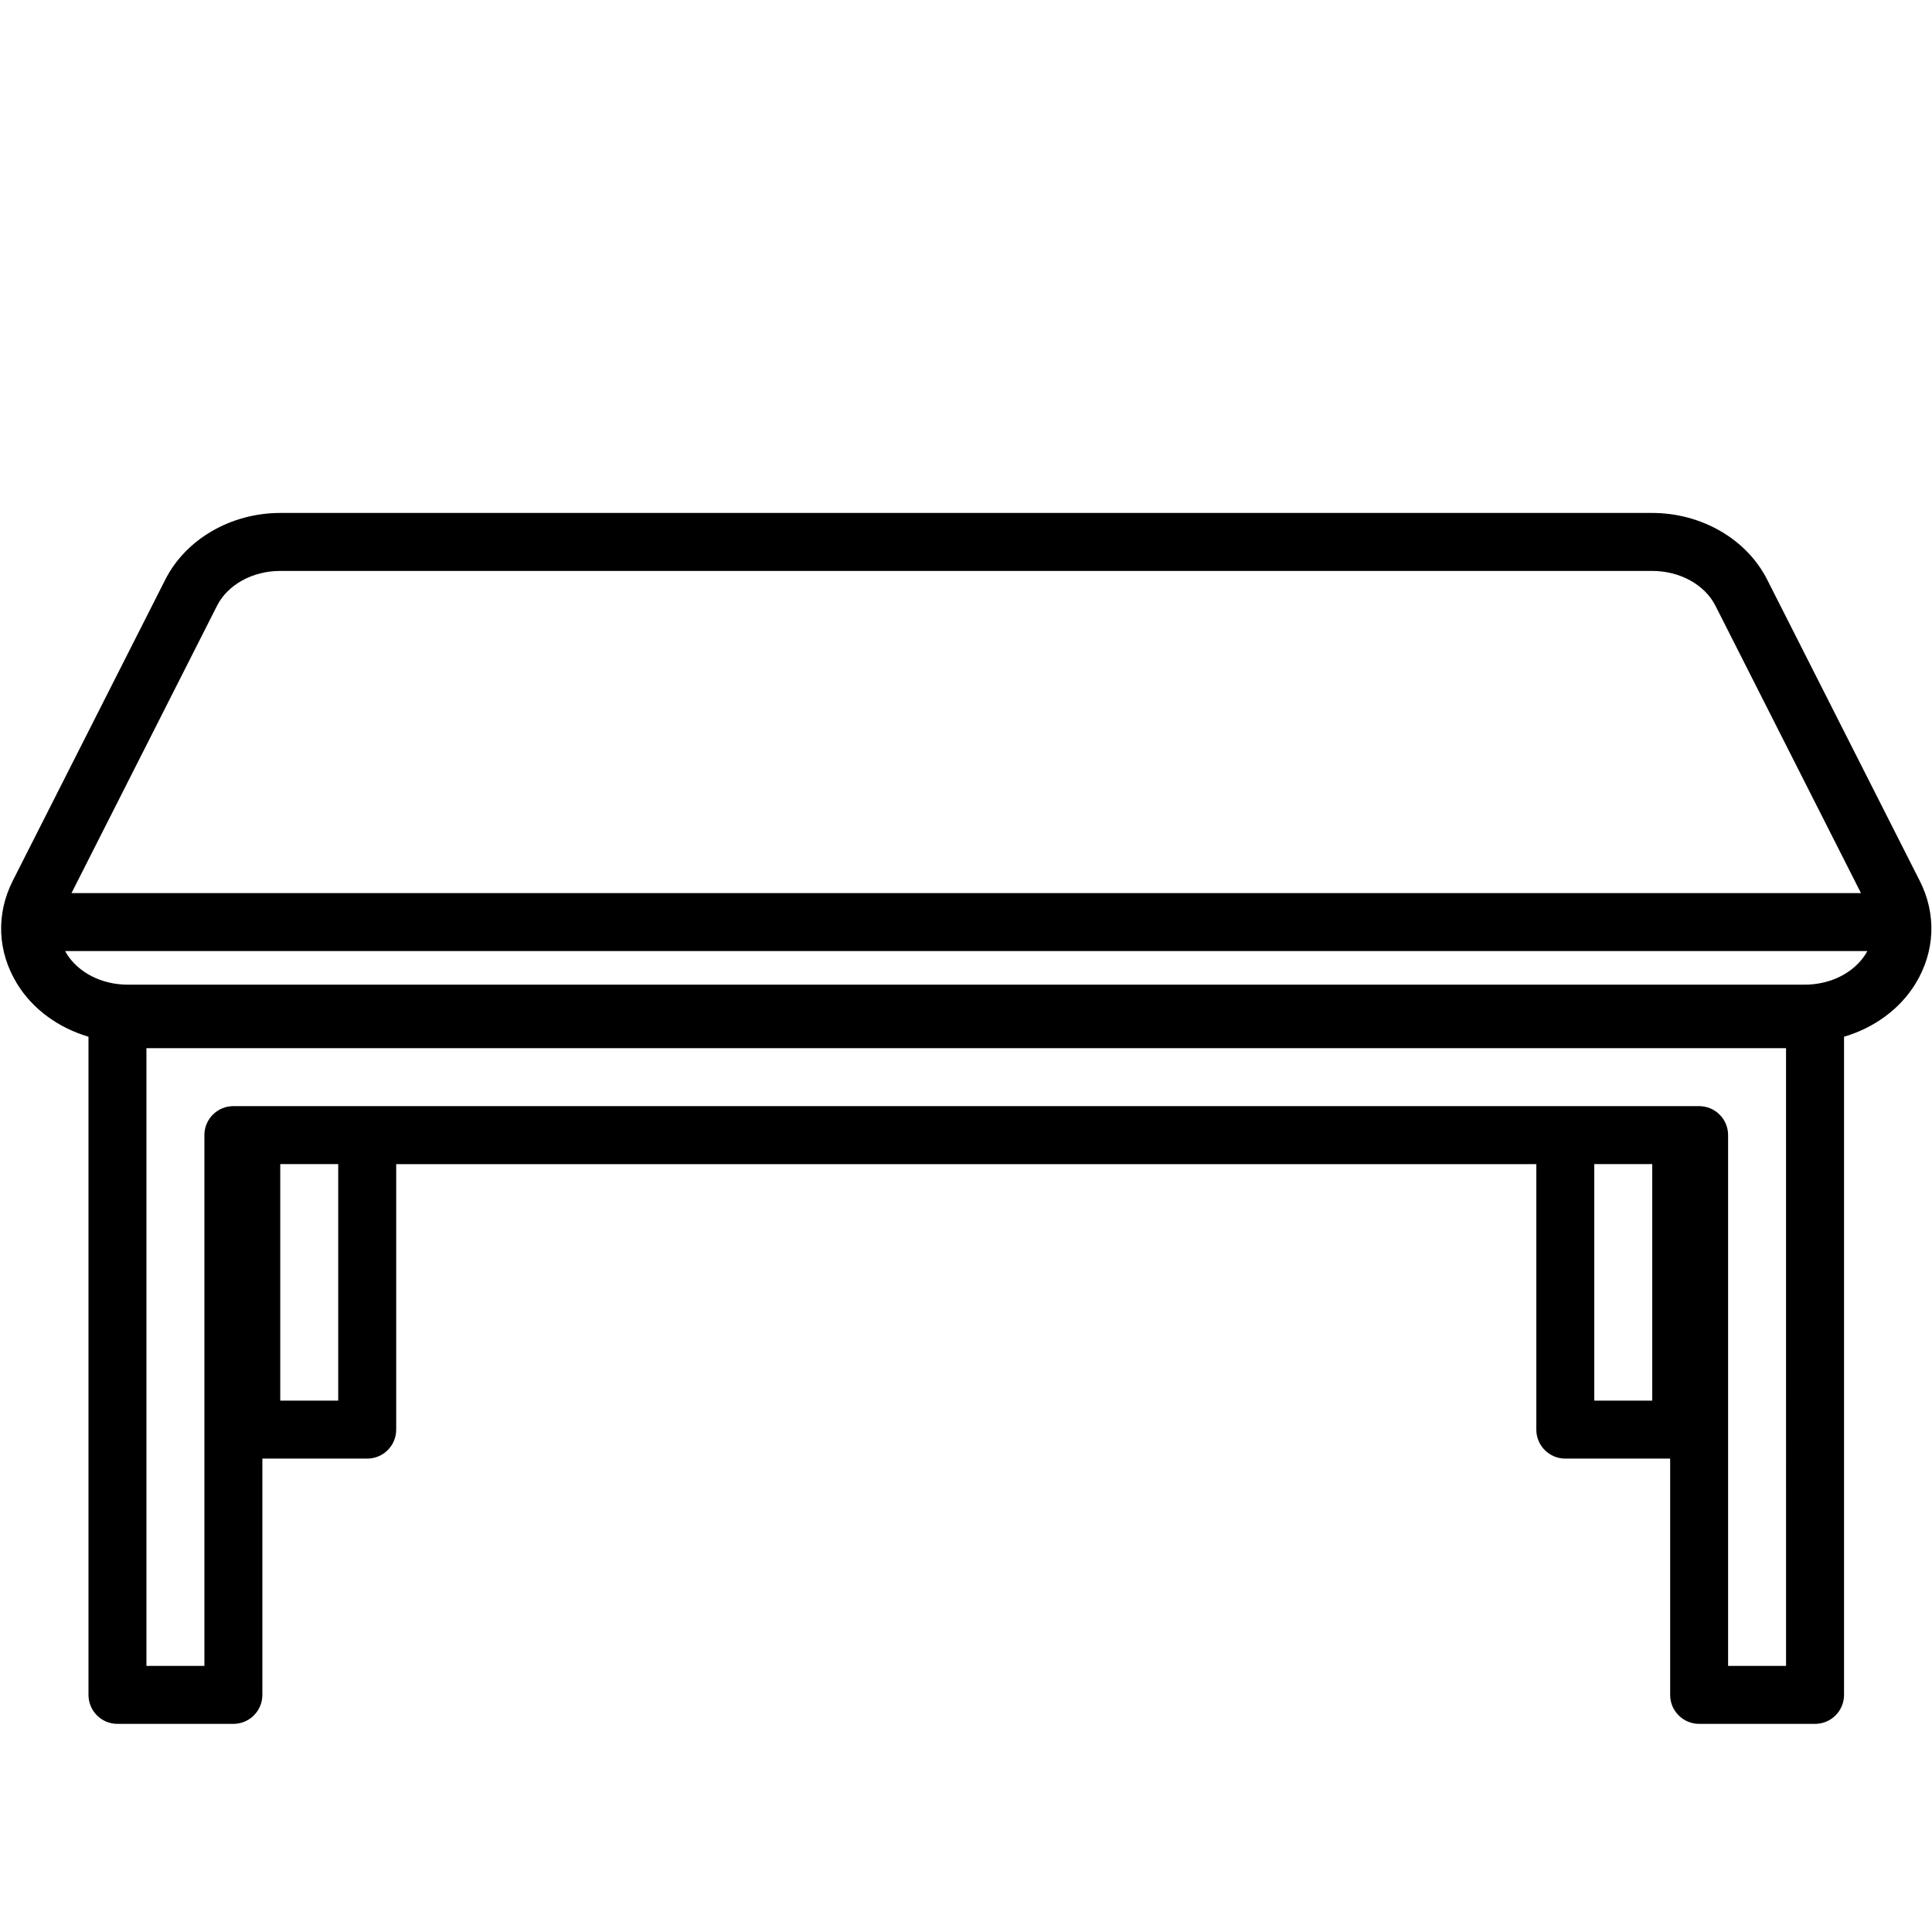
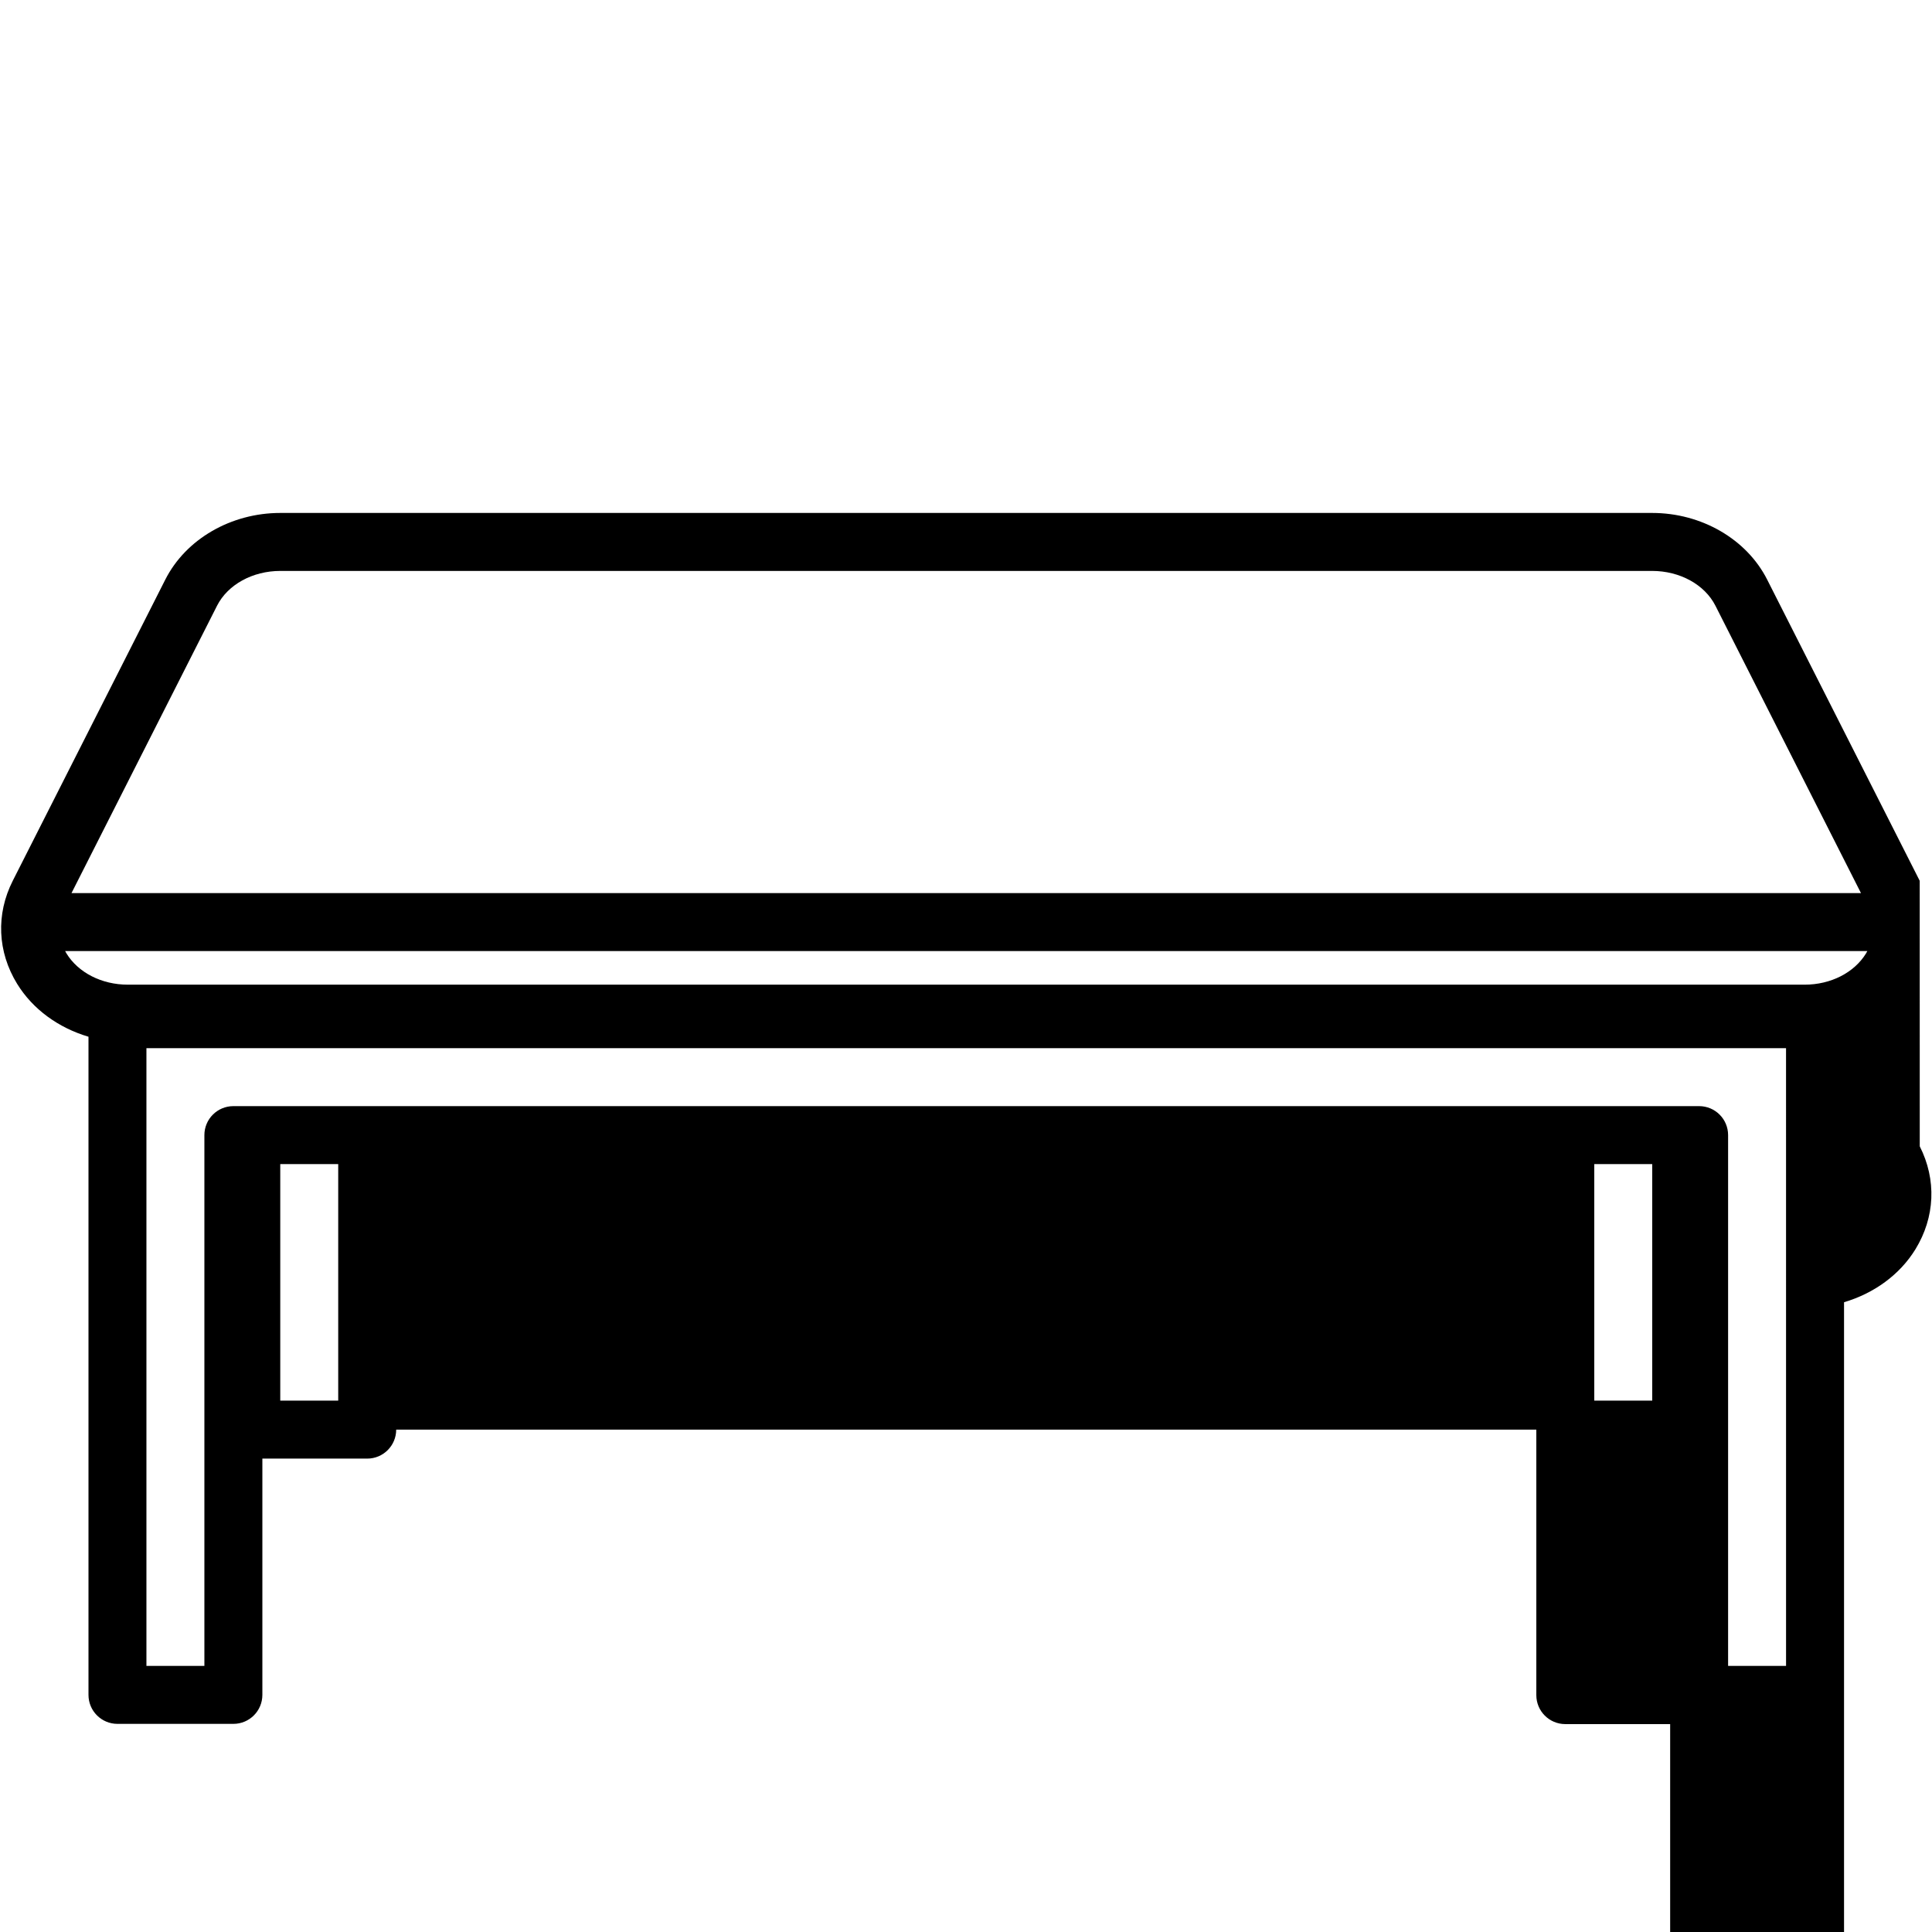
<svg xmlns="http://www.w3.org/2000/svg" id="School_L" height="512" viewBox="0 0 100 100" width="512">
-   <path d="m99.364 45.59-7.897-15.592c-1.061-2.094-3.397-3.448-5.953-3.448h-71.004c-2.555 0-4.892 1.354-5.953 3.448l-7.897 15.592c-.875 1.729-.793 3.673.226 5.332.813 1.323 2.147 2.281 3.694 2.739v34.066c0 .829.671 1.5 1.5 1.5h6c.829 0 1.5-.671 1.5-1.5v-12.23h5.427c.829 0 1.5-.671 1.5-1.5v-13.742h59.013v13.742c0 .829.671 1.5 1.5 1.5h5.427v12.23c0 .829.671 1.5 1.5 1.5h6c.829 0 1.5-.671 1.5-1.5v-34.066c1.547-.458 2.881-1.416 3.694-2.739 1.019-1.659 1.101-3.602.225-5.331zm-88.131-14.236c.555-1.095 1.841-1.803 3.277-1.803h71.004c1.436 0 2.722.708 3.277 1.803l7.532 14.872h-92.622s7.532-14.872 7.532-14.872zm6.273 41.142h-3v-12.242h3zm68.013 0h-3v-12.242h3zm6.927 13.73h-3v-27.473c0-.829-.671-1.5-1.5-1.5h-75.867c-.829 0-1.5.671-1.5 1.5v27.473h-3v-31.973h84.866zm4.138-36.875c-.612.996-1.828 1.615-3.172 1.615h-86.799c-1.344 0-2.56-.619-3.172-1.615-.023-.037-.047-.082-.07-.125h93.282c-.024.043-.048.088-.069.125z" />
+   <path d="m99.364 45.59-7.897-15.592c-1.061-2.094-3.397-3.448-5.953-3.448h-71.004c-2.555 0-4.892 1.354-5.953 3.448l-7.897 15.592c-.875 1.729-.793 3.673.226 5.332.813 1.323 2.147 2.281 3.694 2.739v34.066c0 .829.671 1.5 1.5 1.5h6c.829 0 1.5-.671 1.5-1.5v-12.23h5.427c.829 0 1.5-.671 1.5-1.5h59.013v13.742c0 .829.671 1.5 1.5 1.5h5.427v12.23c0 .829.671 1.5 1.5 1.5h6c.829 0 1.5-.671 1.5-1.5v-34.066c1.547-.458 2.881-1.416 3.694-2.739 1.019-1.659 1.101-3.602.225-5.331zm-88.131-14.236c.555-1.095 1.841-1.803 3.277-1.803h71.004c1.436 0 2.722.708 3.277 1.803l7.532 14.872h-92.622s7.532-14.872 7.532-14.872zm6.273 41.142h-3v-12.242h3zm68.013 0h-3v-12.242h3zm6.927 13.73h-3v-27.473c0-.829-.671-1.5-1.5-1.5h-75.867c-.829 0-1.5.671-1.5 1.5v27.473h-3v-31.973h84.866zm4.138-36.875c-.612.996-1.828 1.615-3.172 1.615h-86.799c-1.344 0-2.56-.619-3.172-1.615-.023-.037-.047-.082-.07-.125h93.282c-.024.043-.048.088-.069.125z" />
</svg>